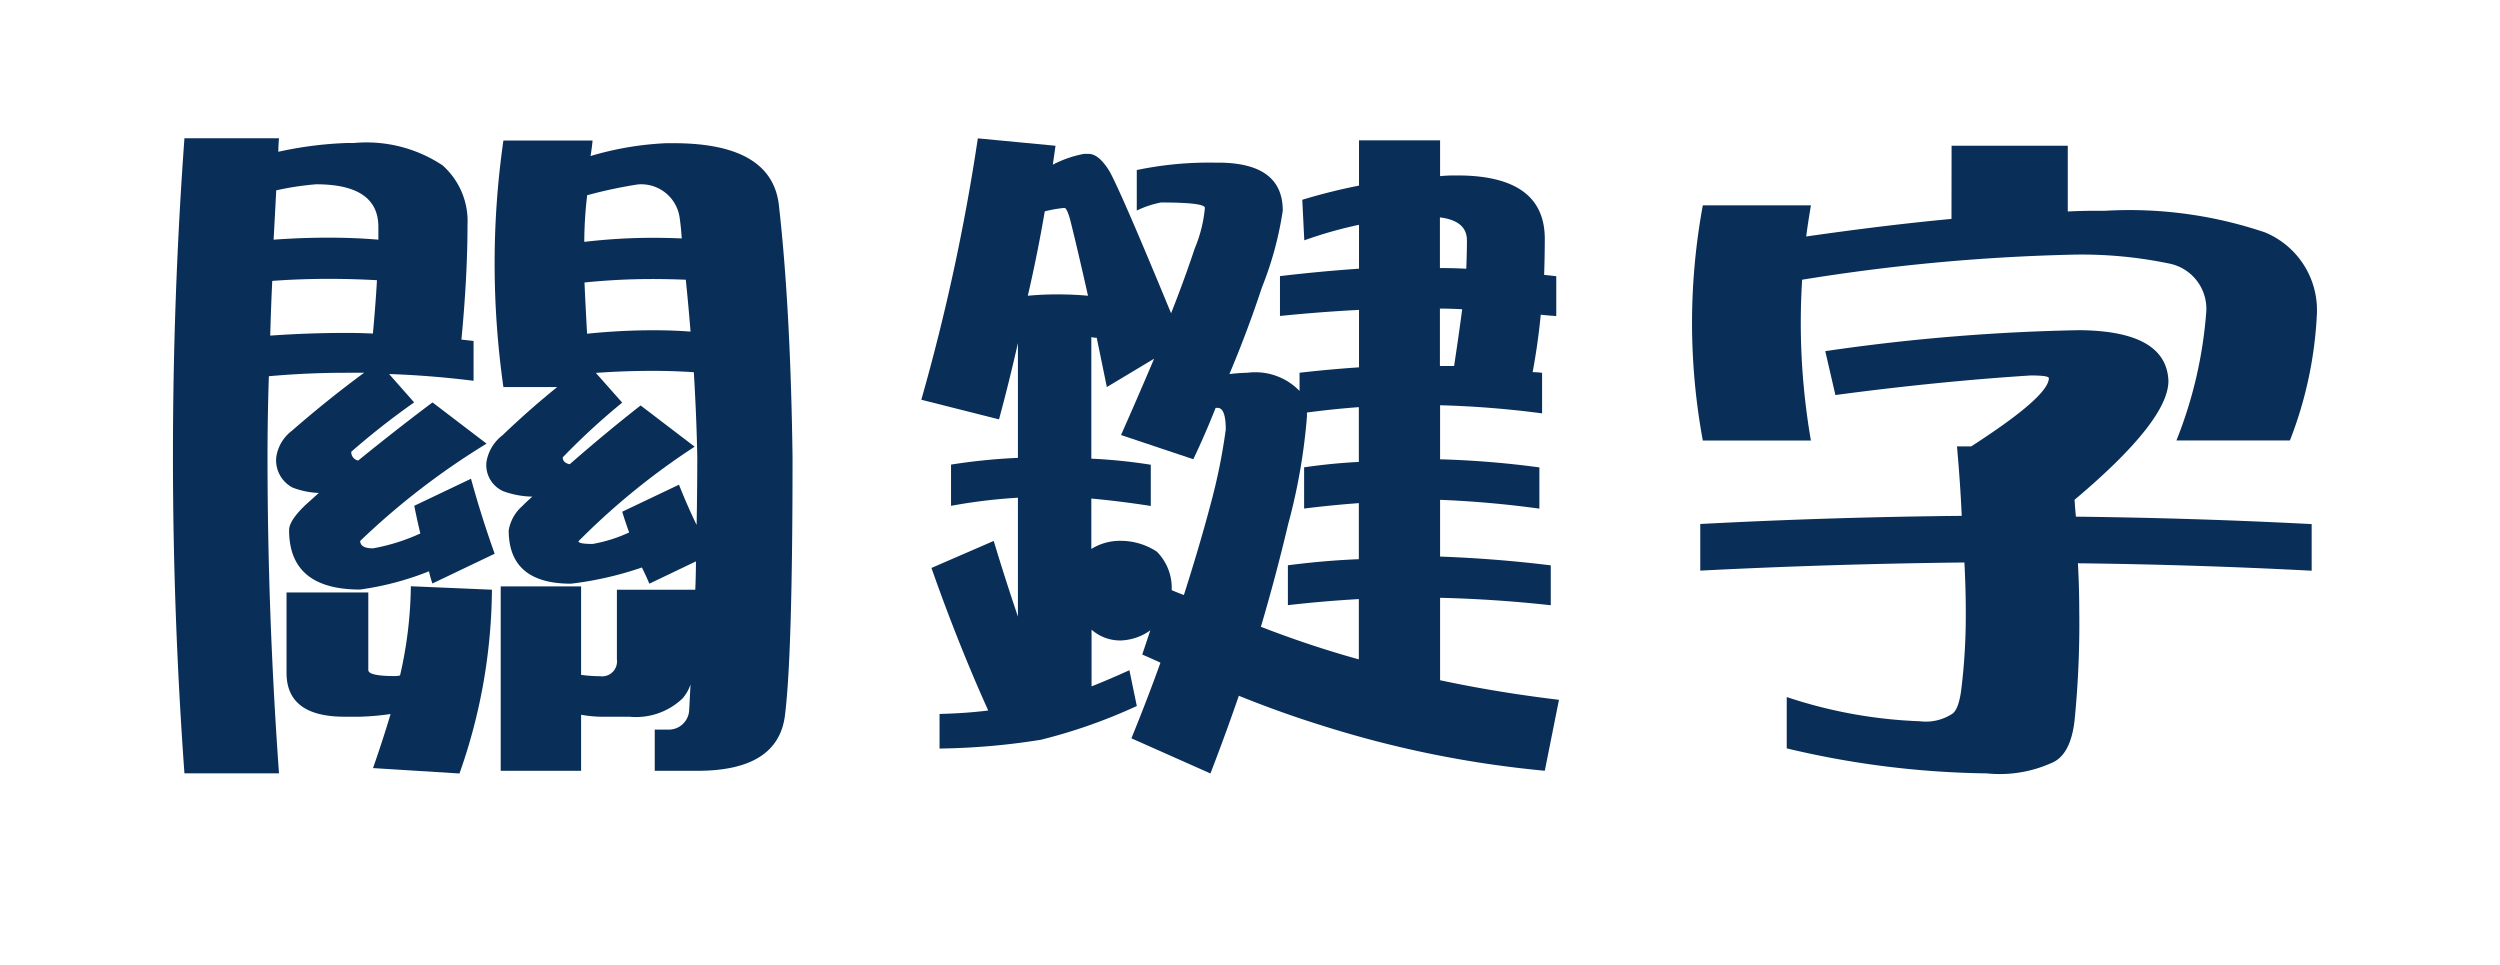
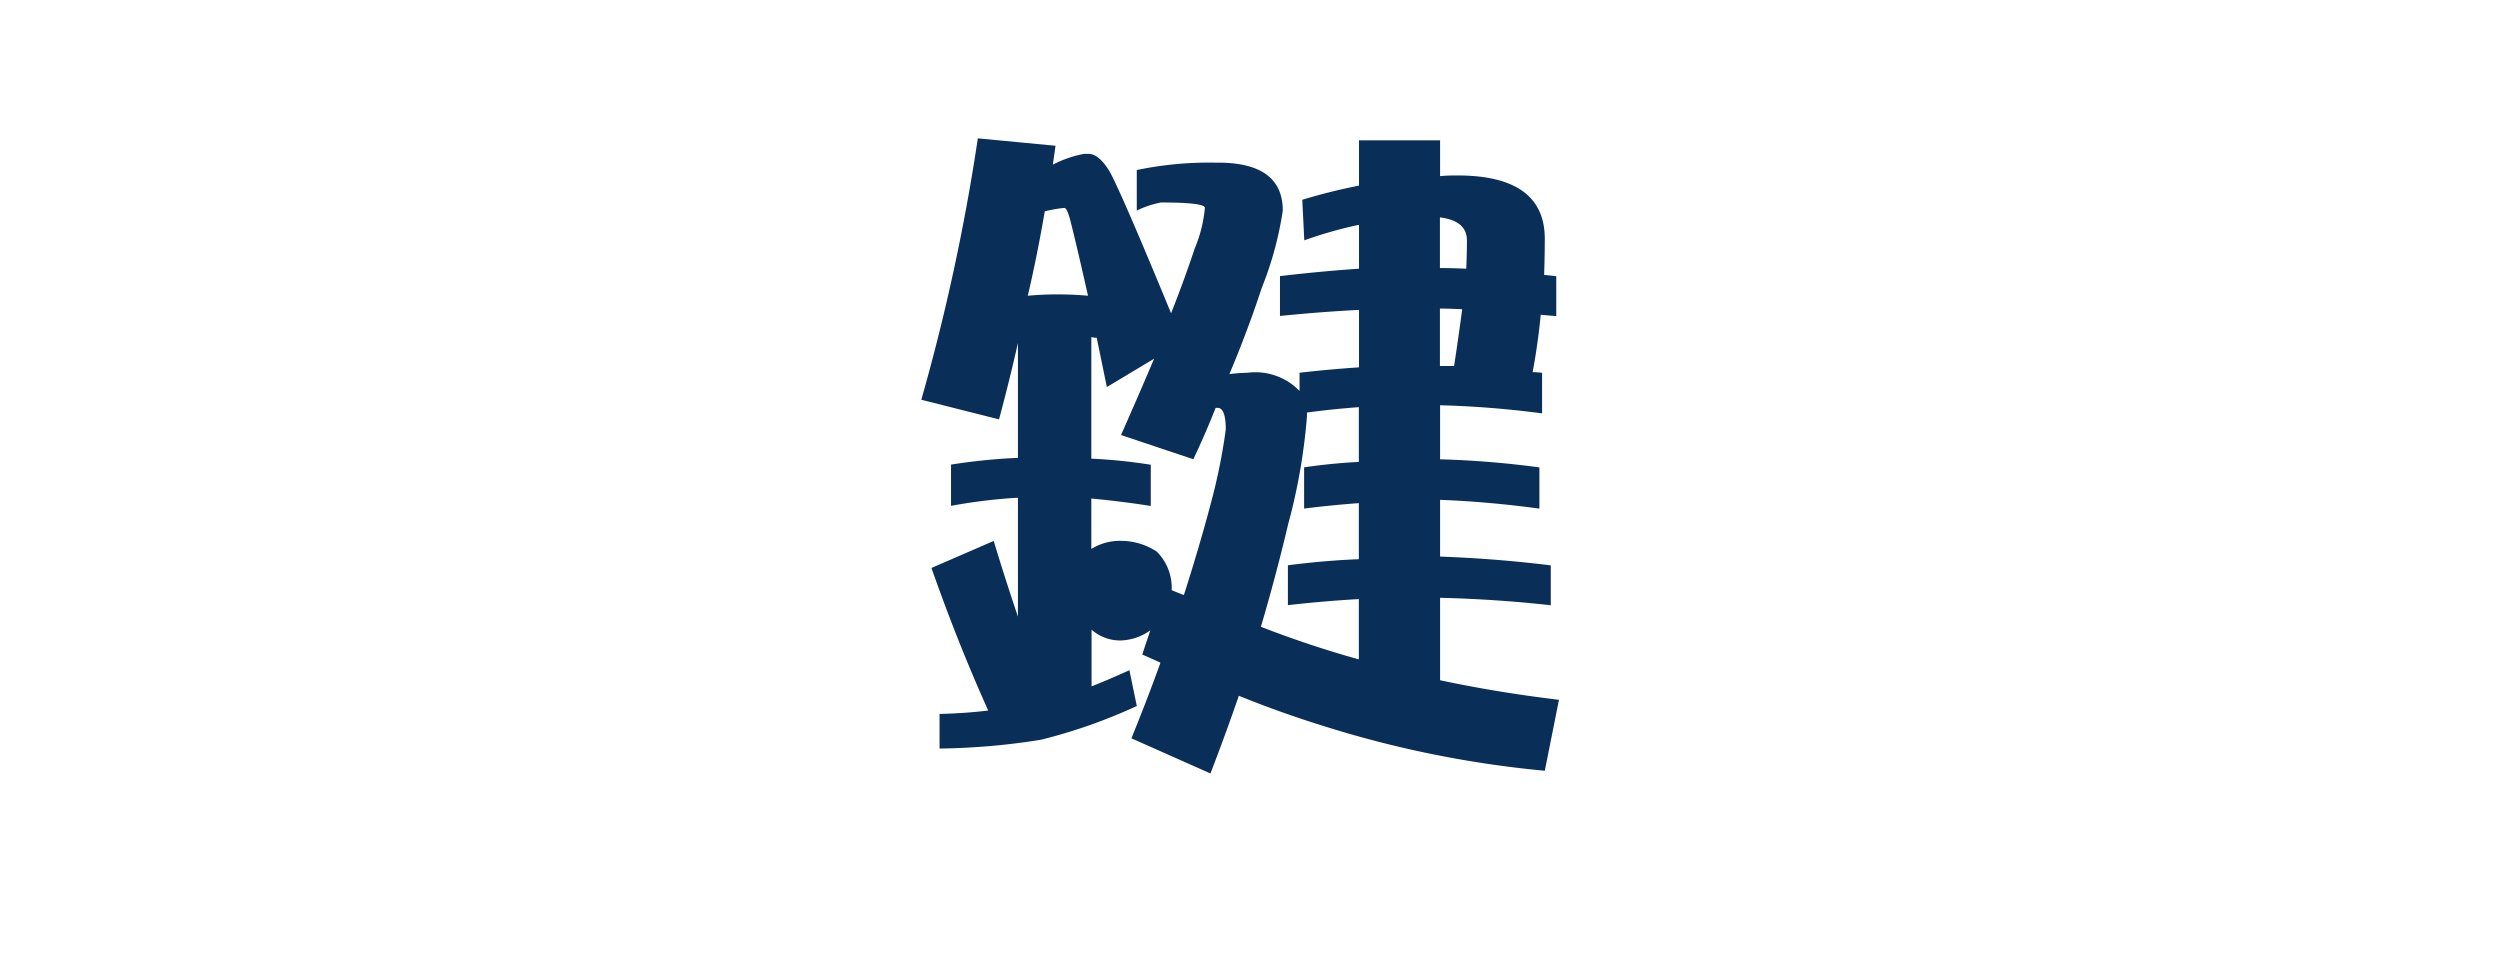
<svg xmlns="http://www.w3.org/2000/svg" width="72.277" height="27.889" viewBox="0 0 72.277 27.889">
  <defs>
    <style>
            .cls-1{fill:none}.cls-2{fill:#fff}.cls-3{fill:#092e58}.cls-4{filter:url(#Path_9)}.cls-5{filter:url(#Path_8)}.cls-6{filter:url(#Path_7)}
        </style>
    <filter id="Path_7" width="25.91" height="26.359" x="2.289" y="1.531" filterUnits="userSpaceOnUse">
      <feOffset dx="1.29" dy="1.53" />
      <feGaussianBlur result="blur" stdDeviation="1" />
      <feFlood flood-color="#a48fae" flood-opacity=".749" />
      <feComposite in2="blur" operator="in" />
      <feComposite in="SourceGraphic" />
    </filter>
    <filter id="Path_8" width="26.439" height="26.359" x="23.918" y="1.53" filterUnits="userSpaceOnUse">
      <feOffset dx="1.29" dy="1.53" />
      <feGaussianBlur result="blur-2" stdDeviation="1" />
      <feFlood flood-color="#a48fae" flood-opacity=".749" />
      <feComposite in2="blur-2" operator="in" />
      <feComposite in="SourceGraphic" />
    </filter>
    <filter id="Path_9" width="26.064" height="26.145" x="46.213" y="1.744" filterUnits="userSpaceOnUse">
      <feOffset dx="1.29" dy="1.53" />
      <feGaussianBlur result="blur-3" stdDeviation="1" />
      <feFlood flood-color="#a48fae" flood-opacity=".749" />
      <feComposite in2="blur-3" operator="in" />
      <feComposite in="SourceGraphic" />
    </filter>
  </defs>
  <g id="_2" data-name="2" transform="translate(-1466 -1308)">
-     <path id="Rectangle_49" d="M0 0h72v27H0z" class="cls-1" data-name="Rectangle 49" transform="translate(1466 1308)" />
    <g id="_2-2" data-name="2" transform="translate(1.376 .558)">
      <g class="cls-6" transform="translate(1464.62 1307.44)">
-         <path id="Path_7-2" d="M-352.51 388.088h-.063l-2.5-.156a1.006 1.006 0 0 1-.771-.445 1 1 0 0 1-.111-.883l.054-.155a4.057 4.057 0 0 1-.874-.1q.022.335.047.669a1 1 0 0 1-.266.754 1 1 0 0 1-.732.318h-2.734a1 1 0 0 1-1-.928 128.667 128.667 0 0 1 0-18.504 1 1 0 0 1 1-.927h2.734a1 1 0 0 1 .665.253 8.923 8.923 0 0 1 1.308-.117h.195a4.836 4.836 0 0 1 3.205.882c.033.028.064.057.1.086l.026-.187a1 1 0 0 1 .99-.859h2.578a1 1 0 0 1 .662.251 7.518 7.518 0 0 1 1.467-.173h.215c3.288 0 3.944 1.718 4.042 2.741.222 1.974.356 4.445.4 7.328 0 3.864-.073 6.332-.222 7.556-.1.932-.694 2.52-3.532 2.52h-1.23a1 1 0 0 1-1-1v-.563h-.129v.563a1 1 0 0 1-1 1h-2.324a1 1 0 0 1-.544-.16 1 1 0 0 1-.656.236zm-7.016-2h.73a128.912 128.912 0 0 1-.262-8.18q0-1.129.04-2.338a1 1 0 0 1 .209-.579 1 1 0 0 1-.17-.584q.02-.773.059-1.606a1 1 0 0 1 .216-.573 1 1 0 0 1-.176-.625l.078-1.425a.982.982 0 0 1 .135-.449h-.859a125.614 125.614 0 0 0 0 16.359zm5.872-.073l.43.027a15.513 15.513 0 0 0 .617-3.309l-.362-.015a14.778 14.778 0 0 1-.284 1.755 1.009 1.009 0 0 1-.317.535 1 1 0 0 1 .026.647l-.11.36zm3.335-.005h.324v-.621a1 1 0 0 1 .182-.576 1 1 0 0 1-.182-.577v-1.558h-.324zm4.484-2.468a.944.944 0 0 1 .175.017.981.981 0 0 1 .827 1.007l-.038.735c0 .04-.007.081-.014.121a1.929 1.929 0 0 1-.182.557c.912-.115.954-.51.976-.716.139-1.143.209-3.6.209-7.316-.038-2.8-.167-5.208-.384-7.134-.023-.231-.072-.756-1.3-.907a2.442 2.442 0 0 1 .4.912c.043.282.065.5.08.738a1 1 0 0 1-.142.58 1 1 0 0 1 .256.573c.053.516.1 1.024.139 1.527a.994.994 0 0 1-.142.6 1 1 0 0 1 .241.6q.078 1.352.1 2.5c0 .675-.007 1.332-.019 1.99a1 1 0 0 1-.16.523 1.009 1.009 0 0 1 .14.512q0 .413-.02.865a1 1 0 0 1-1 .955h-1.266v1.012a1.667 1.667 0 0 1-.109.6.529.529 0 0 0 .256-.135 1.053 1.053 0 0 1 .977-.716zm-10.676-.688v1.324a.373.373 0 0 0 .021.154.824.824 0 0 0 .386.1 1.229 1.229 0 0 1-.043-.335v-1.246zm.082-2.634a.625.625 0 0 0 .049.221v-.072a.957.957 0 0 1 .028-.232c-.034.033-.059.063-.077.083zm9.816-.005a.8.8 0 0 1-.013.086l.044-.021zm-3.47-.034a.627.627 0 0 0 .013.11.919.919 0 0 1 .027-.164.726.726 0 0 0-.04.054zm.68-1.041a1.125 1.125 0 0 1-.016.13c.043-.041.089-.083.139-.128-.041.001-.083 0-.12-.002zm-6.172-.1c0 .04-.007.08-.013.12l.13-.111a1.161 1.161 0 0 1-.117-.013zm4.817-.792zm.156-.187l.085.01c0-.029 0-.058-.005-.087l-.049.047zm-6.118-.1l.1.013-.009-.091-.065.056zm-.084-.013zm6.447-3.032h.7a1.008 1.008 0 0 1-.159-.488l-.078-1.489a1 1 0 0 1 .188-.636 1 1 0 0 1-.189-.586 12.942 12.942 0 0 1 .084-1.462 1 1 0 0 1 .181-.468h-.726a24.074 24.074 0 0 0-.137 2.555 24.278 24.278 0 0 0 .136 2.574zm-3.672-.35c.192.01.384.022.578.036a1.042 1.042 0 0 1 0-.148c.114-1.187.172-2.272.172-3.225a1.139 1.139 0 0 0-.378-.963 1.523 1.523 0 0 0-.623-.274 2.166 2.166 0 0 1 .423 1.295v.371a1 1 0 0 1-.21.613.994.994 0 0 1 .169.615q-.041.72-.12 1.579a.558.558 0 0 1-.011.101z" class="cls-2" data-name="Path 7" transform="translate(365.79 -364.73)" />
-       </g>
+         </g>
      <g class="cls-5" transform="translate(1464.62 1307.44)">
        <path id="Path_8-2" d="M-330.8 388.088a.991.991 0 0 1-.406-.086l-2.285-1.016a1 1 0 0 1-.433-.369 13.366 13.366 0 0 1-1.554.469 21.012 21.012 0 0 1-3.13.279.987.987 0 0 1-.722-.284 1 1 0 0 1-.3-.716v-1a1 1 0 0 1 .928-1c-.387-.931-.757-1.9-1.1-2.89a1 1 0 0 1 .544-1.249l.3-.131a1 1 0 0 1-.337-.748v-1.192a1 1 0 0 1 .379-.784l-.483-.121a1 1 0 0 1-.621-.47 1 1 0 0 1-.1-.774 59.2 59.2 0 0 0 1.614-7.432 1 1 0 0 1 1.084-.848l2.246.215a1 1 0 0 1 .56.24 1.39 1.39 0 0 1 .165-.01h.137a1.49 1.49 0 0 1 1.1.511l.064-.017a11.222 11.222 0 0 1 2.469-.24 2.9 2.9 0 0 1 2.556 1.027c.209-.06.418-.115.624-.166v-.506a1 1 0 0 1 1-1h2.344a1 1 0 0 1 1 1v.033c2.7.2 3.018 1.984 3.027 2.768v.379a1 1 0 0 1 .334.746v1.152a.994.994 0 0 1-.32.733.965.965 0 0 1-.232.161l-.027.19a1 1 0 0 1 .169.557v1.172a1 1 0 0 1-.341.752 1.113 1.113 0 0 1-.076.06 1 1 0 0 1 .339.75v1.192a1 1 0 0 1-.3.711 1 1 0 0 1 .629.929v1.153a1 1 0 0 1-.332.744 1.026 1.026 0 0 1-.777.25 37.312 37.312 0 0 0-2.094-.17v.525c.821.155 1.678.287 2.557.392a1 1 0 0 1 .69.406 1 1 0 0 1 .171.783l-.41 2.051a1 1 0 0 1-1.071.8 31.762 31.762 0 0 1-6.655-1.351q-.739-.229-1.5-.51-.237.654-.487 1.3a1 1 0 0 1-.55.564 1 1 0 0 1-.387.086zm.821-4.246a1 1 0 0 1 .373.072c.786.316 1.568.6 2.326.832a30.064 30.064 0 0 0 5.347 1.172l.021-.108a38.676 38.676 0 0 1-2.457-.439 1 1 0 0 1-.79-.978v-2.383a1 1 0 0 1 .2-.6.994.994 0 0 1-.2-.6v-1.64a1 1 0 0 1 .189-.586 1 1 0 0 1-.189-.586v-1.563a1 1 0 0 1 .176-.566.994.994 0 0 1-.176-.566v-1.653a1 1 0 0 1 .189-.586.994.994 0 0 1-.189-.585v-1.465a1 1 0 0 1 .2-.6 1 1 0 0 1-.2-.6v-.035h-.344v.309a.993.993 0 0 1-.176.566 1 1 0 0 1 .176.567v1.279a1 1 0 0 1-.2.6 1 1 0 0 1 .2.6v1.661a1 1 0 0 1-.182.576 1 1 0 0 1 .182.576v1.582a1 1 0 0 1-.2.6 1 1 0 0 1 .2.6v1.605a1 1 0 0 1-.182.577 1 1 0 0 1 .182.576v1.738a1.032 1.032 0 0 1-1.287.963 31.034 31.034 0 0 1-2.907-.968 1 1 0 0 1-.6-1.217c.281-.948.539-1.921.766-2.892a15.538 15.538 0 0 0 .52-2.9v-.123l-.018-.023a.838.838 0 0 0-.4-.108 2.577 2.577 0 0 1 .07.625 12.6 12.6 0 0 1-.457 2.359q-.328 1.254-.8 2.731a1 1 0 0 1-.516.6 1 1 0 0 1-.413.1 1 1 0 0 1-.022.225 1 1 0 0 1 .256 1.066q-.229.642-.5 1.327l.438.195q.225-.612.437-1.229a1 1 0 0 1 .531-.583 1 1 0 0 1 .422-.097zm-6.977-.478q.313.766.643 1.5a1.016 1.016 0 0 1 .084.322c.122-.018.24-.037.355-.057.216-.05.452-.115.7-.2a.992.992 0 0 1-.068-.363v-1.64a1 1 0 0 1 .59-.912 1 1 0 0 1 1.073.164.258.258 0 0 0 .2.06.636.636 0 0 0 .294-.131 1.041 1.041 0 0 1 .194-.1 1.029 1.029 0 0 1-.023-.216.586.586 0 0 0-.076-.332.836.836 0 0 0-.714-.014 1 1 0 0 1-1.017.03 1 1 0 0 1-.517-.875v-1.465a1 1 0 0 1 .182-.576 1 1 0 0 1-.182-.577v-3.515a.986.986 0 0 1 .027-.231h-.241a.99.99 0 0 1 .085.4v3.321a1 1 0 0 1-.183.576 1 1 0 0 1 .183.576v3.438a1 1 0 0 1-.838.986 1 1 0 0 1-.755-.169zm4.935-6.66l.194.066q.132-.309.253-.616a1 1 0 0 1 .336-.437 1 1 0 0 1 .064-.561c.338-.8.644-1.617.908-2.423a9.759 9.759 0 0 0 .556-1.921c0-.112 0-.246-.269-.321a1.285 1.285 0 0 1 .023.249 4.641 4.641 0 0 1-.354 1.515 37.645 37.645 0 0 1-.692 1.9 1 1 0 0 1-.5.536 1 1 0 0 1 .007.793c-.18.409-.355.816-.53 1.216zm-5.9-1.137l.293.075q.15-.6.288-1.215a1 1 0 0 1 .423-.614 1 1 0 0 1-.129-.757c.177-.768.337-1.571.478-2.388a1 1 0 0 1 .384-.629.956.956 0 0 1-.1-.188l-.4-.038a60.413 60.413 0 0 1-1.243 5.754zm15.154-.055l.287.023a1 1 0 0 1 .015-.231c.1-.528.173-1.057.222-1.573a1.006 1.006 0 0 1 .232-.55 1 1 0 0 1-.138-.543c.012-.34.019-.686.019-1.038a.593.593 0 0 0-.408-.638 1.645 1.645 0 0 1 .162.716c0 .26-.007.547-.02.863a1 1 0 0 1-.254.624 1 1 0 0 1 .129.636q-.1.752-.237 1.659zm-10.67-1.788a1 1 0 0 1 .338.565l.008.044.158-.1a.918.918 0 0 1 .088-.047l-.01-.023c-.206-.5-.389-.94-.552-1.328l.05.221a1 1 0 0 1-.086.668z" class="cls-2" data-name="Path 8" transform="translate(365.79 -364.73)" />
      </g>
      <g class="cls-4" transform="translate(1464.62 1307.44)">
-         <path id="Path_9-2" d="M-308.354 388.088a27.282 27.282 0 0 1-6-.748 1 1 0 0 1-.778-.975v-1.484a1 1 0 0 1 .4-.8 1 1 0 0 1 .887-.153 12.788 12.788 0 0 0 3.556.66c.082 0 .149 0 .2-.006a16.619 16.619 0 0 0 .126-2.2v-.374c-2.208.034-4.431.108-6.621.22a.979.979 0 0 1-.741-.273 1 1 0 0 1-.311-.725v-1.348a1 1 0 0 1 .949-1 190.45 190.45 0 0 1 6.553-.221q-.033-.455-.076-.936a1 1 0 0 1 .258-.765 1.017 1.017 0 0 1 .172-.149c-.88.089-1.783.194-2.7.314l.028.164a1 1 0 0 1-.221.814 1 1 0 0 1-.765.356h-3.125a1 1 0 0 1-.983-.819 19.849 19.849 0 0 1-.329-3.579 19.86 19.86 0 0 1 .329-3.58 1 1 0 0 1 .983-.819h3.125a1 1 0 0 1 .764.354.992.992 0 0 1 .2.384q1.1-.145 2.1-.252v-1.205a1 1 0 0 1 1-1h3.359a1 1 0 0 1 1 1v.875h.074a12.975 12.975 0 0 1 5.041.714 3.425 3.425 0 0 1 2.092 3.255 12.593 12.593 0 0 1-.854 4.047 1 1 0 0 1-.927.625h-3.281a1 1 0 0 1-.553-.167q-.182.2-.388.408c1.641.038 3.282.1 4.9.182a1 1 0 0 1 .948 1v1.348a1 1 0 0 1-.311.725 1.026 1.026 0 0 1-.741.273 166.06 166.06 0 0 0-5.669-.2v.352a28.659 28.659 0 0 1-.144 3.3 2.272 2.272 0 0 1-1.2 1.992 4.564 4.564 0 0 1-2.326.416zm-.294-2h.294a3.823 3.823 0 0 0 1.3-.123.581.581 0 0 1 .171-.094c-.018-.012.039-.135.072-.421a27.162 27.162 0 0 0 .13-3.069q0-.636-.037-1.312a1 1 0 0 1 .231-.7 1 1 0 0 1-.287-.615c-.014-.15-.028-.319-.041-.51a1 1 0 0 1 .354-.834c2.32-1.954 2.358-2.644 2.358-2.673-.016-.387-1.024-.456-1.523-.464a1.071 1.071 0 0 1 .066.386c0 .786-.656 1.484-2.59 2.739q.045.627.07 1.2a1.006 1.006 0 0 1-.223.674 1 1 0 0 1 .3.665q.039.791.04 1.438a18.576 18.576 0 0 1-.146 2.479 2.014 2.014 0 0 1-.539 1.231zm-1.257-1.548zm8.424-8.078h1.194a11.055 11.055 0 0 0 .485-2.73 1.422 1.422 0 0 0-.939-1.384 4.259 4.259 0 0 0-.865-.263 2.468 2.468 0 0 1 .6 1.7 11.8 11.8 0 0 1-.475 2.674zm-14.225 0h1.12a20.8 20.8 0 0 1-.14-2.4c0-.423.014-.861.041-1.311a1.006 1.006 0 0 1 .282-.637.989.989 0 0 1-.161-.451h-1.142a17.776 17.776 0 0 0-.164 2.4 17.773 17.773 0 0 0 .164 2.396zm10.027-3.184a4.517 4.517 0 0 1 2.659.676l.015-.213c0-.329-.1-.37-.323-.427-1.462-.365-4.628-.291-9.394.372v.15a57.06 57.06 0 0 1 7.043-.561zm-2.691-3.332v1.11a1.243 1.243 0 0 1-.009.137q.746-.055 1.406-.081a.986.986 0 0 1-.038-.271v-.9z" class="cls-2" data-name="Path 9" transform="translate(365.79 -364.73)" />
-       </g>
-       <path id="Path_24" d="M-355.265 375.506h-.527q-1.113 0-2.227.1-.039 1.189-.039 2.3 0 4.57.332 9.18h-2.734q-.333-4.609-.332-9.18 0-4.609.332-9.179h2.734a4.327 4.327 0 0 0-.019.39 10.855 10.855 0 0 1 1.992-.254h.195a3.978 3.978 0 0 1 2.559.645 2.155 2.155 0 0 1 .723 1.719q0 1.483-.176 3.32l.351.039v1.152q-1.249-.156-2.441-.195l.723.82a21.826 21.826 0 0 0-1.817 1.426.245.245 0 0 0 .2.254q1.131-.918 2.148-1.68l1.563 1.192a21.315 21.315 0 0 0-3.653 2.812c0 .144.124.215.371.215a5.686 5.686 0 0 0 1.367-.43c-.065-.273-.124-.54-.175-.8l1.64-.782q.294 1.074.684 2.168l-1.8.86a3.634 3.634 0 0 1-.1-.352 8.463 8.463 0 0 1-1.992.527q-2.051 0-2.051-1.718c0-.183.157-.423.469-.723l.391-.352a2.334 2.334 0 0 1-.762-.156.891.891 0 0 1-.469-.879 1.166 1.166 0 0 1 .45-.761q1.055-.918 2.09-1.678zm-2.714-1.074q1.094-.078 2.187-.078c.273 0 .534.006.781.019q.078-.84.117-1.543a25.013 25.013 0 0 0-1.386-.039q-.84 0-1.641.059-.039.819-.058 1.582zm.1-2.774q.82-.059 1.6-.058.721 0 1.426.058v-.371q0-1.23-1.8-1.23a8.462 8.462 0 0 0-1.153.175q-.037.723-.076 1.426zm.371 10.2h2.364v2.242q0 .176.781.175a.58.58 0 0 0 .137-.019 11.982 11.982 0 0 0 .312-2.578l2.344.1a16.222 16.222 0 0 1-.938 5.313l-2.5-.156q.294-.84.508-1.563a7.778 7.778 0 0 1-.879.078h-.449q-1.68 0-1.68-1.269zm7.832-5.938h-1.562a25.413 25.413 0 0 1-.254-3.574 25 25 0 0 1 .254-3.555h2.578a6.035 6.035 0 0 1-.059.449 9.059 9.059 0 0 1 2.188-.371h.215q2.871 0 3.047 1.836.332 2.949.39 7.246 0 5.666-.215 7.422-.176 1.641-2.539 1.641h-1.23v-1.192h.371a.591.591 0 0 0 .625-.566l.039-.742a1.164 1.164 0 0 1-.234.41 1.95 1.95 0 0 1-1.524.527h-.781a3.607 3.607 0 0 1-.625-.058v1.621h-2.324v-5.332h2.324v2.558a4.294 4.294 0 0 0 .547.039.432.432 0 0 0 .488-.488v-2.012h2.266c.012-.286.019-.559.019-.82l-1.347.645a7.837 7.837 0 0 0-.215-.469 9.831 9.831 0 0 1-2.051.469q-1.8 0-1.8-1.543a1.2 1.2 0 0 1 .391-.7c.117-.118.215-.208.293-.274a2.584 2.584 0 0 1-.84-.156.827.827 0 0 1-.488-.84 1.217 1.217 0 0 1 .468-.781q.782-.749 1.582-1.394zm4.024 3.984q.018-.977.019-1.953-.02-1.133-.1-2.461-.586-.039-1.172-.039-.861 0-1.66.059l.761.859a19.808 19.808 0 0 0-1.718 1.582c0 .105.064.169.2.2q1.074-.937 2.051-1.7l1.562 1.192a20.481 20.481 0 0 0-3.359 2.734c0 .052.136.078.41.078a4.261 4.261 0 0 0 1.055-.332q-.119-.331-.2-.6l1.641-.781q.233.591.507 1.158zm-3.242-8.183a17.062 17.062 0 0 1 1.953-.117c.3 0 .586.006.859.019q-.02-.312-.059-.586a1.122 1.122 0 0 0-1.21-.976 13.38 13.38 0 0 0-1.465.312 11.658 11.658 0 0 0-.084 1.344zm.078 2.656a18.866 18.866 0 0 1 1.914-.1q.565 0 1.074.039-.059-.742-.137-1.5-.509-.02-.976-.02a19.317 19.317 0 0 0-1.953.1c.022.504.048.996.075 1.477z" class="cls-3" data-name="Path 24" transform="translate(1830.416 942.713)" />
+         </g>
      <path id="Path_25" d="M-337.522 368.729l2.246.214-.078.547a3.212 3.212 0 0 1 .9-.312h.137q.293 0 .605.508.352.643 1.777 4.1.372-.937.684-1.875a3.927 3.927 0 0 0 .293-1.172q0-.156-1.269-.156a2.779 2.779 0 0 0-.7.234v-1.172a10.205 10.205 0 0 1 2.246-.214h.1q1.875 0 1.875 1.386a9.88 9.88 0 0 1-.605 2.227q-.411 1.249-.938 2.5a5.248 5.248 0 0 1 .528-.039 1.776 1.776 0 0 1 1.5.527v-.527q.879-.1 1.719-.156v-1.661q-1.152.06-2.285.176v-1.152q1.152-.137 2.285-.215v-1.269a12.17 12.17 0 0 0-1.582.449l-.058-1.172a16.718 16.718 0 0 1 1.64-.41v-1.309h2.344v1.035c.13-.012.254-.019.371-.019h.234q2.4.039 2.422 1.8c0 .364-.007.722-.019 1.074q.2.02.351.039v1.152a15.426 15.426 0 0 1-.449-.039q-.078.82-.234 1.66a1.929 1.929 0 0 1 .273.02v1.172a28.151 28.151 0 0 0-2.949-.235v1.563a27 27 0 0 1 2.871.234v1.192q-1.466-.2-2.871-.254v1.64q1.62.059 3.2.254v1.153q-1.6-.177-3.2-.215v2.383q1.641.351 3.437.566l-.41 2.051a30.671 30.671 0 0 1-6.445-1.309q-1.191-.37-2.4-.859-.391 1.132-.821 2.246l-2.285-1.016q.469-1.152.84-2.187-.254-.117-.527-.235l.234-.7a1.556 1.556 0 0 1-.84.293 1.246 1.246 0 0 1-.859-.312v1.64q.507-.2 1.094-.468l.214 1.035a15.539 15.539 0 0 1-2.773.976 19.848 19.848 0 0 1-2.93.254v-1q.781-.02 1.407-.1-.879-1.951-1.641-4.121l1.8-.781q.312 1.037.7 2.188v-3.438a15.83 15.83 0 0 0-1.934.235v-1.192a17.1 17.1 0 0 1 1.934-.195v-3.321q-.255 1.133-.547 2.208l-2.246-.567a59.923 59.923 0 0 0 1.634-7.557zm1.445 4.55q.429-.039.84-.039c.312 0 .612.013.9.039q-.293-1.308-.508-2.168c-.065-.247-.124-.371-.175-.371a3.655 3.655 0 0 0-.567.1q-.213 1.247-.49 2.439zm4.512 8.653q.468-1.466.781-2.657a16.769 16.769 0 0 0 .43-2.129c0-.417-.079-.625-.235-.625h-.058q-.294.744-.645 1.485l-2.09-.7q.487-1.1.957-2.207l-1.367.82-.293-1.426a.543.543 0 0 1-.156-.019v3.515a15.679 15.679 0 0 1 1.719.176v1.192a27.53 27.53 0 0 0-1.719-.215v1.458a1.565 1.565 0 0 1 .859-.235 1.892 1.892 0 0 1 1.035.313 1.482 1.482 0 0 1 .43 1.093v.02c.13.056.247.102.352.141zm2.226.918q1.407.546 2.813.937h.019v-1.738q-1.035.059-2.051.176v-1.153q1.056-.137 2.051-.176v-1.621q-.8.059-1.582.157v-1.192q.8-.117 1.582-.156V376.5q-.782.058-1.5.156v.117a17.058 17.058 0 0 1-.547 3.125q-.355 1.502-.785 2.952zm5.176-11.836v1.465q.39 0 .762.019c.012-.3.019-.573.019-.82q0-.567-.781-.664zm0 2.636v1.661h.41q.137-.9.234-1.641-.351-.019-.644-.02z" class="cls-3" data-name="Path 25" transform="translate(1830.416 942.713)" />
-       <path id="Path_26" d="M-309.37 368.943h3.359v1.9q.429-.02.782-.02h.292a12.235 12.235 0 0 1 4.629.625 2.433 2.433 0 0 1 1.5 2.344 11.512 11.512 0 0 1-.781 3.672h-3.281a12.5 12.5 0 0 0 .859-3.672 1.334 1.334 0 0 0-1.074-1.445 12.4 12.4 0 0 0-2.852-.254 56.648 56.648 0 0 0-7.754.723q-.039.643-.039 1.25a20.006 20.006 0 0 0 .293 3.4h-3.125a18.788 18.788 0 0 1-.312-3.4 18.79 18.79 0 0 1 .312-3.4h3.125c-.052.313-.1.612-.136.9q2.324-.333 4.2-.508zm.156 8.692h.41q2.245-1.446 2.246-1.973c0-.052-.175-.078-.527-.078q-2.715.175-5.644.566l-.293-1.269a57.707 57.707 0 0 1 7.343-.606q2.52.02 2.578 1.465 0 1.154-2.714 3.438c.012.182.025.344.039.488q3.417.039 6.816.215v1.348q-3.38-.177-6.758-.215.039.7.039 1.367a28.26 28.26 0 0 1-.136 3.183q-.119 1.016-.684 1.231a3.65 3.65 0 0 1-1.855.293 26.137 26.137 0 0 1-5.782-.723v-1.484a13.675 13.675 0 0 0 3.848.7 1.4 1.4 0 0 0 .937-.215c.118-.078.2-.293.254-.644a17.517 17.517 0 0 0 .137-2.344q0-.626-.039-1.387-3.828.041-7.637.235v-1.348q3.809-.2 7.559-.235-.041-.935-.137-2.008z" class="cls-3" data-name="Path 26" transform="translate(1830.416 942.713)" />
    </g>
  </g>
</svg>